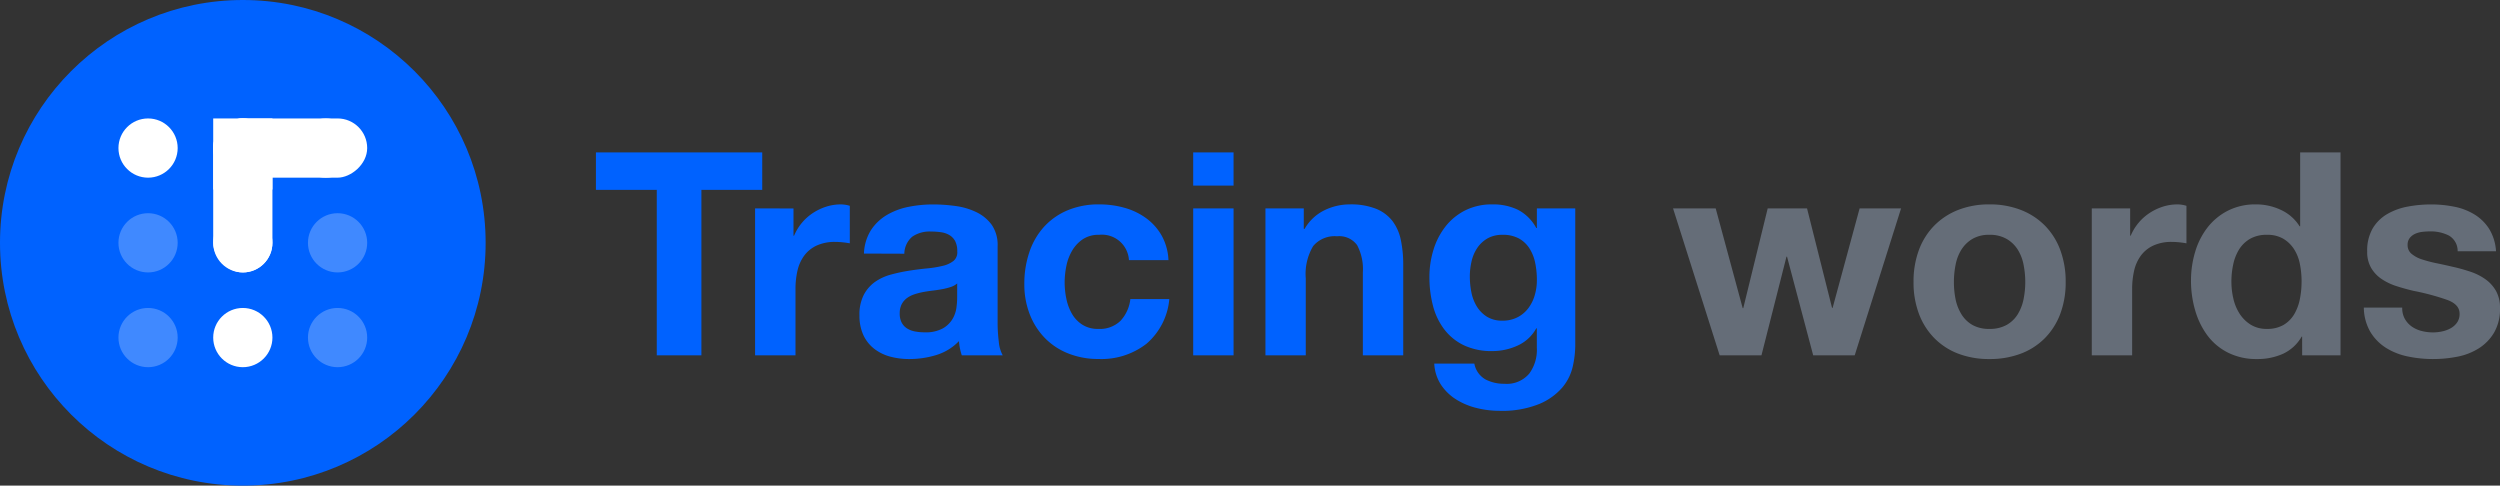
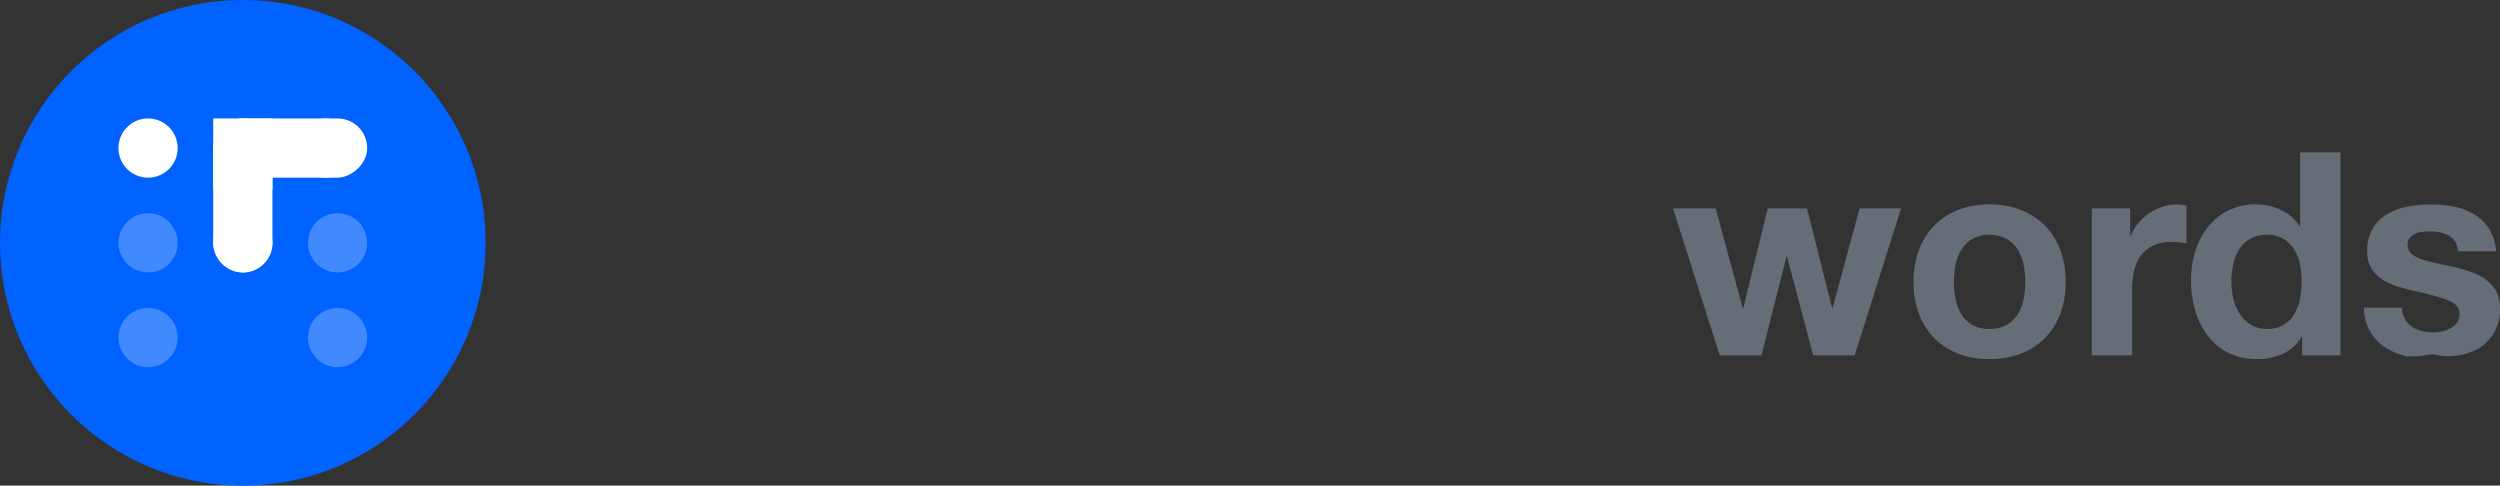
<svg xmlns="http://www.w3.org/2000/svg" width="211.064" height="41" viewBox="0 0 211.064 41">
  <rect x="0" y="0" width="211.064" height="41" fill="#333333" stroke="none" />
  <g id="Logo" transform="translate(-10 -10)">
    <circle id="Ellipse_82" data-name="Ellipse 82" cx="20.5" cy="20.5" r="20.5" transform="translate(10 10)" fill="#0062ff" />
    <circle id="Ellipse_70" data-name="Ellipse 70" cx="2.5" cy="2.5" r="2.5" transform="translate(20 20)" fill="#fff" />
    <circle id="Ellipse_74" data-name="Ellipse 74" cx="2.5" cy="2.5" r="2.5" transform="translate(20 28)" fill="#fff" opacity="0.25" />
    <circle id="Ellipse_78" data-name="Ellipse 78" cx="2.5" cy="2.5" r="2.5" transform="translate(20 36)" fill="#fff" opacity="0.25" />
-     <circle id="Ellipse_71" data-name="Ellipse 71" cx="2.5" cy="2.5" r="2.5" transform="translate(28 20)" fill="#fff" />
    <circle id="Ellipse_75" data-name="Ellipse 75" cx="2.5" cy="2.5" r="2.5" transform="translate(28 28)" fill="#fff" />
-     <circle id="Ellipse_79" data-name="Ellipse 79" cx="2.5" cy="2.5" r="2.5" transform="translate(28 36)" fill="#fff" />
    <circle id="Ellipse_72" data-name="Ellipse 72" cx="2.5" cy="2.5" r="2.5" transform="translate(35 20)" fill="#fff" />
    <circle id="Ellipse_76" data-name="Ellipse 76" cx="2.5" cy="2.5" r="2.5" transform="translate(36 28)" fill="#fff" opacity="0.25" />
    <circle id="Ellipse_80" data-name="Ellipse 80" cx="2.5" cy="2.5" r="2.5" transform="translate(36 36)" fill="#fff" opacity="0.25" />
    <rect id="Rectangle_5" data-name="Rectangle 5" width="5" height="13" rx="2.5" transform="translate(28 20)" fill="#fff" />
    <rect id="Rectangle_6" data-name="Rectangle 6" width="5" height="13" rx="2.5" transform="translate(41 20) rotate(90)" fill="#fff" />
    <rect id="Rectangle_7" data-name="Rectangle 7" width="5" height="6" transform="translate(28 20)" fill="#fff" />
-     <path id="Path_1908" data-name="Path 1908" d="M106.584,0,110.5-12.408h-3.5l-2.28,8.4h-.048l-2.112-8.4H99.24L97.176-3.984h-.048l-2.28-8.424h-3.6L95.184,0h3.528l2.112-8.328h.048L103.08,0Zm8.376-6.192a7.447,7.447,0,0,1,.144-1.464,3.735,3.735,0,0,1,.492-1.272,2.764,2.764,0,0,1,.924-.9,2.743,2.743,0,0,1,1.44-.348,2.808,2.808,0,0,1,1.452.348,2.729,2.729,0,0,1,.936.9,3.735,3.735,0,0,1,.492,1.272,7.447,7.447,0,0,1,.144,1.464,7.267,7.267,0,0,1-.144,1.452,3.868,3.868,0,0,1-.492,1.272,2.591,2.591,0,0,1-.936.9,2.888,2.888,0,0,1-1.452.336,2.821,2.821,0,0,1-1.44-.336,2.621,2.621,0,0,1-.924-.9A3.868,3.868,0,0,1,115.1-4.74,7.267,7.267,0,0,1,114.96-6.192Zm-3.408,0a7.519,7.519,0,0,0,.456,2.688,5.831,5.831,0,0,0,1.3,2.052A5.669,5.669,0,0,0,115.32-.144a7.253,7.253,0,0,0,2.64.456,7.349,7.349,0,0,0,2.652-.456,5.648,5.648,0,0,0,2.028-1.308,5.831,5.831,0,0,0,1.3-2.052,7.518,7.518,0,0,0,.456-2.688,7.617,7.617,0,0,0-.456-2.7,5.811,5.811,0,0,0-1.3-2.064,5.784,5.784,0,0,0-2.028-1.32,7.181,7.181,0,0,0-2.652-.468,7.087,7.087,0,0,0-2.64.468,5.807,5.807,0,0,0-2.016,1.32,5.811,5.811,0,0,0-1.3,2.064A7.617,7.617,0,0,0,111.552-6.192ZM126.6-12.408V0h3.408V-5.592a6.858,6.858,0,0,1,.168-1.56,3.416,3.416,0,0,1,.564-1.26,2.743,2.743,0,0,1,1.044-.852,3.631,3.631,0,0,1,1.584-.312,6.086,6.086,0,0,1,.648.036q.336.036.576.084v-3.168a2.658,2.658,0,0,0-.744-.12,4.07,4.07,0,0,0-1.248.192,4.573,4.573,0,0,0-1.128.54,4.245,4.245,0,0,0-.936.84,4.192,4.192,0,0,0-.648,1.068h-.048v-2.3ZM144.312-6.24a7.571,7.571,0,0,1-.144,1.488,4.033,4.033,0,0,1-.48,1.284,2.552,2.552,0,0,1-.9.9,2.7,2.7,0,0,1-1.4.336,2.532,2.532,0,0,1-1.356-.348,2.994,2.994,0,0,1-.936-.912,3.933,3.933,0,0,1-.54-1.284,6.318,6.318,0,0,1-.168-1.44,6.841,6.841,0,0,1,.156-1.476,3.925,3.925,0,0,1,.5-1.26,2.657,2.657,0,0,1,.924-.888,2.769,2.769,0,0,1,1.416-.336,2.638,2.638,0,0,1,1.392.336,2.77,2.77,0,0,1,.9.876,3.608,3.608,0,0,1,.492,1.248A7.39,7.39,0,0,1,144.312-6.24Zm.048,4.656V0h3.24V-17.136h-3.408v6.24h-.048a3.658,3.658,0,0,0-1.572-1.38,4.879,4.879,0,0,0-2.1-.468,5.1,5.1,0,0,0-2.4.54,5.145,5.145,0,0,0-1.716,1.428,6.269,6.269,0,0,0-1.032,2.052,8.375,8.375,0,0,0-.348,2.412,8.916,8.916,0,0,0,.348,2.5,6.644,6.644,0,0,0,1.032,2.124A4.914,4.914,0,0,0,138.1-.228a5.305,5.305,0,0,0,2.448.54,5.228,5.228,0,0,0,2.2-.444,3.516,3.516,0,0,0,1.572-1.452Zm8.448-2.448h-3.24a4.172,4.172,0,0,0,.564,2.076,4.118,4.118,0,0,0,1.32,1.332,5.574,5.574,0,0,0,1.836.72A10.282,10.282,0,0,0,155.4.312a10.56,10.56,0,0,0,2.076-.2A5.263,5.263,0,0,0,159.288-.6a3.937,3.937,0,0,0,1.284-1.332,3.957,3.957,0,0,0,.492-2.052,2.888,2.888,0,0,0-.336-1.452,3.076,3.076,0,0,0-.888-.984,4.776,4.776,0,0,0-1.26-.636,14.4,14.4,0,0,0-1.452-.408q-.72-.168-1.416-.312a10.95,10.95,0,0,1-1.236-.324,2.59,2.59,0,0,1-.876-.468.935.935,0,0,1-.336-.744.919.919,0,0,1,.192-.612,1.26,1.26,0,0,1,.468-.348,2.083,2.083,0,0,1,.612-.156,5.883,5.883,0,0,1,.624-.036,3.4,3.4,0,0,1,1.584.348,1.491,1.491,0,0,1,.744,1.332h3.24a4.071,4.071,0,0,0-.588-1.908A3.884,3.884,0,0,0,158.9-11.9a5.174,5.174,0,0,0-1.692-.648,9.83,9.83,0,0,0-1.956-.192,10.657,10.657,0,0,0-1.968.18,5.419,5.419,0,0,0-1.728.624,3.45,3.45,0,0,0-1.236,1.212,3.733,3.733,0,0,0-.468,1.968,2.652,2.652,0,0,0,.336,1.38,2.918,2.918,0,0,0,.888.936,4.962,4.962,0,0,0,1.26.6q.708.228,1.452.4a20.368,20.368,0,0,1,2.844.768q1.02.384,1.02,1.152a1.261,1.261,0,0,1-.216.756,1.637,1.637,0,0,1-.54.48,2.572,2.572,0,0,1-.72.264,3.645,3.645,0,0,1-.756.084,3.9,3.9,0,0,1-.972-.12,2.521,2.521,0,0,1-.828-.372,1.992,1.992,0,0,1-.588-.648A1.869,1.869,0,0,1,152.808-4.032Z" transform="translate(60 40)" fill="#656d78" />
-     <path id="Path_1909" data-name="Path 1909" d="M5.448-13.968V0H9.216V-13.968h5.136v-3.168H.312v3.168Zm8.3,1.56V0H17.16V-5.592a6.858,6.858,0,0,1,.168-1.56,3.416,3.416,0,0,1,.564-1.26,2.743,2.743,0,0,1,1.044-.852,3.631,3.631,0,0,1,1.584-.312,6.086,6.086,0,0,1,.648.036q.336.036.576.084v-3.168a2.658,2.658,0,0,0-.744-.12,4.07,4.07,0,0,0-1.248.192,4.573,4.573,0,0,0-1.128.54,4.245,4.245,0,0,0-.936.84A4.191,4.191,0,0,0,17.04-10.1h-.048v-2.3Zm9.192,3.816a3.959,3.959,0,0,1,.6-1.992,4.086,4.086,0,0,1,1.344-1.272,5.857,5.857,0,0,1,1.836-.684,10.438,10.438,0,0,1,2.052-.2,13.907,13.907,0,0,1,1.9.132,5.8,5.8,0,0,1,1.752.516,3.452,3.452,0,0,1,1.3,1.068,2.984,2.984,0,0,1,.5,1.812V-2.76a12.966,12.966,0,0,0,.1,1.608A2.907,2.907,0,0,0,34.656,0H31.2a4.89,4.89,0,0,1-.156-.588A5.12,5.12,0,0,1,30.96-1.2,4.441,4.441,0,0,1,29.04-.024a7.706,7.706,0,0,1-2.256.336A6.1,6.1,0,0,1,25.128.1a3.792,3.792,0,0,1-1.344-.672,3.128,3.128,0,0,1-.9-1.152,3.9,3.9,0,0,1-.324-1.656,3.618,3.618,0,0,1,.372-1.74,3.11,3.11,0,0,1,.96-1.092,4.3,4.3,0,0,1,1.344-.612,14.348,14.348,0,0,1,1.524-.324q.768-.12,1.512-.192a9.093,9.093,0,0,0,1.32-.216,2.3,2.3,0,0,0,.912-.42.922.922,0,0,0,.312-.8,1.808,1.808,0,0,0-.18-.876,1.324,1.324,0,0,0-.48-.5,1.888,1.888,0,0,0-.7-.24,5.7,5.7,0,0,0-.852-.06,2.587,2.587,0,0,0-1.584.432,1.928,1.928,0,0,0-.672,1.44Zm7.872,2.52a1.529,1.529,0,0,1-.54.3,5.515,5.515,0,0,1-.7.18q-.372.072-.78.12t-.816.12a6.155,6.155,0,0,0-.756.192,2.235,2.235,0,0,0-.648.324,1.54,1.54,0,0,0-.444.516,1.66,1.66,0,0,0-.168.792,1.6,1.6,0,0,0,.168.768,1.288,1.288,0,0,0,.456.492,1.925,1.925,0,0,0,.672.252,4.289,4.289,0,0,0,.792.072,3.013,3.013,0,0,0,1.56-.336,2.247,2.247,0,0,0,.816-.8,2.571,2.571,0,0,0,.324-.948,6.513,6.513,0,0,0,.06-.768Zm14.5-1.968h3.336a4.668,4.668,0,0,0-.576-2.076,4.689,4.689,0,0,0-1.308-1.464,5.669,5.669,0,0,0-1.824-.876,7.779,7.779,0,0,0-2.124-.288,6.768,6.768,0,0,0-2.688.5,5.657,5.657,0,0,0-1.992,1.4A6.02,6.02,0,0,0,36.9-8.7a8.266,8.266,0,0,0-.42,2.676,6.949,6.949,0,0,0,.456,2.556,5.957,5.957,0,0,0,1.272,2,5.668,5.668,0,0,0,1.98,1.308,6.791,6.791,0,0,0,2.556.468A6.2,6.2,0,0,0,46.8-.984a5.622,5.622,0,0,0,1.92-3.768H45.432A3.235,3.235,0,0,1,44.6-2.916a2.5,2.5,0,0,1-1.884.684,2.407,2.407,0,0,1-1.344-.36,2.689,2.689,0,0,1-.876-.924,4.232,4.232,0,0,1-.468-1.26,6.74,6.74,0,0,1-.144-1.368,7.03,7.03,0,0,1,.144-1.4,4.147,4.147,0,0,1,.492-1.3,2.956,2.956,0,0,1,.9-.96,2.393,2.393,0,0,1,1.368-.372A2.285,2.285,0,0,1,45.312-8.04Zm8.832-6.288v-2.808H50.736v2.808Zm-3.408,1.92V0h3.408V-12.408Zm6.1,0V0H60.24V-6.5a4.6,4.6,0,0,1,.624-2.724,2.361,2.361,0,0,1,2.016-.828,1.859,1.859,0,0,1,1.7.756,4.348,4.348,0,0,1,.48,2.292V0h3.408V-7.632a10,10,0,0,0-.2-2.1,3.994,3.994,0,0,0-.708-1.608,3.327,3.327,0,0,0-1.38-1.032,5.788,5.788,0,0,0-2.244-.372,4.858,4.858,0,0,0-2.112.492,3.91,3.91,0,0,0-1.68,1.572h-.072v-1.728Zm20.016,9.48a2.414,2.414,0,0,1-1.32-.336,2.664,2.664,0,0,1-.852-.864,3.6,3.6,0,0,1-.456-1.188,6.775,6.775,0,0,1-.132-1.332,5.573,5.573,0,0,1,.156-1.332,3.289,3.289,0,0,1,.5-1.128,2.6,2.6,0,0,1,.864-.78,2.5,2.5,0,0,1,1.236-.288,2.8,2.8,0,0,1,1.392.312,2.485,2.485,0,0,1,.888.84,3.628,3.628,0,0,1,.48,1.212,7.037,7.037,0,0,1,.144,1.452,4.527,4.527,0,0,1-.18,1.284,3.4,3.4,0,0,1-.54,1.092,2.661,2.661,0,0,1-.912.768A2.71,2.71,0,0,1,76.848-2.928ZM82.992-.792V-12.408h-3.24v1.656H79.7a3.707,3.707,0,0,0-1.548-1.536,4.8,4.8,0,0,0-2.148-.456,5.009,5.009,0,0,0-2.292.5,4.929,4.929,0,0,0-1.668,1.356,6.054,6.054,0,0,0-1.02,1.968A7.734,7.734,0,0,0,70.68-6.6a9.443,9.443,0,0,0,.3,2.412A5.607,5.607,0,0,0,71.928-2.2,4.554,4.554,0,0,0,73.584-.852a5.421,5.421,0,0,0,2.4.492,5.092,5.092,0,0,0,2.148-.468A3.374,3.374,0,0,0,79.7-2.28h.048V-.648a3.388,3.388,0,0,1-.636,2.184,2.474,2.474,0,0,1-2.1.864,3.36,3.36,0,0,1-1.608-.372A1.945,1.945,0,0,1,74.472.7H71.088a3.583,3.583,0,0,0,.588,1.812,4.247,4.247,0,0,0,1.3,1.236,5.909,5.909,0,0,0,1.728.708,7.937,7.937,0,0,0,1.86.228A8.381,8.381,0,0,0,79.968,4.1a5.219,5.219,0,0,0,1.944-1.4A4.2,4.2,0,0,0,82.788.912,8.308,8.308,0,0,0,82.992-.792Z" transform="translate(60 40)" fill="#0062ff" />
+     <path id="Path_1908" data-name="Path 1908" d="M106.584,0,110.5-12.408h-3.5l-2.28,8.4h-.048l-2.112-8.4H99.24L97.176-3.984h-.048l-2.28-8.424h-3.6L95.184,0h3.528l2.112-8.328h.048L103.08,0Zm8.376-6.192a7.447,7.447,0,0,1,.144-1.464,3.735,3.735,0,0,1,.492-1.272,2.764,2.764,0,0,1,.924-.9,2.743,2.743,0,0,1,1.44-.348,2.808,2.808,0,0,1,1.452.348,2.729,2.729,0,0,1,.936.9,3.735,3.735,0,0,1,.492,1.272,7.447,7.447,0,0,1,.144,1.464,7.267,7.267,0,0,1-.144,1.452,3.868,3.868,0,0,1-.492,1.272,2.591,2.591,0,0,1-.936.9,2.888,2.888,0,0,1-1.452.336,2.821,2.821,0,0,1-1.44-.336,2.621,2.621,0,0,1-.924-.9A3.868,3.868,0,0,1,115.1-4.74,7.267,7.267,0,0,1,114.96-6.192Zm-3.408,0a7.519,7.519,0,0,0,.456,2.688,5.831,5.831,0,0,0,1.3,2.052A5.669,5.669,0,0,0,115.32-.144a7.253,7.253,0,0,0,2.64.456,7.349,7.349,0,0,0,2.652-.456,5.648,5.648,0,0,0,2.028-1.308,5.831,5.831,0,0,0,1.3-2.052,7.518,7.518,0,0,0,.456-2.688,7.617,7.617,0,0,0-.456-2.7,5.811,5.811,0,0,0-1.3-2.064,5.784,5.784,0,0,0-2.028-1.32,7.181,7.181,0,0,0-2.652-.468,7.087,7.087,0,0,0-2.64.468,5.807,5.807,0,0,0-2.016,1.32,5.811,5.811,0,0,0-1.3,2.064A7.617,7.617,0,0,0,111.552-6.192ZM126.6-12.408V0h3.408V-5.592a6.858,6.858,0,0,1,.168-1.56,3.416,3.416,0,0,1,.564-1.26,2.743,2.743,0,0,1,1.044-.852,3.631,3.631,0,0,1,1.584-.312,6.086,6.086,0,0,1,.648.036q.336.036.576.084v-3.168a2.658,2.658,0,0,0-.744-.12,4.07,4.07,0,0,0-1.248.192,4.573,4.573,0,0,0-1.128.54,4.245,4.245,0,0,0-.936.84,4.192,4.192,0,0,0-.648,1.068h-.048v-2.3ZM144.312-6.24a7.571,7.571,0,0,1-.144,1.488,4.033,4.033,0,0,1-.48,1.284,2.552,2.552,0,0,1-.9.9,2.7,2.7,0,0,1-1.4.336,2.532,2.532,0,0,1-1.356-.348,2.994,2.994,0,0,1-.936-.912,3.933,3.933,0,0,1-.54-1.284,6.318,6.318,0,0,1-.168-1.44,6.841,6.841,0,0,1,.156-1.476,3.925,3.925,0,0,1,.5-1.26,2.657,2.657,0,0,1,.924-.888,2.769,2.769,0,0,1,1.416-.336,2.638,2.638,0,0,1,1.392.336,2.77,2.77,0,0,1,.9.876,3.608,3.608,0,0,1,.492,1.248A7.39,7.39,0,0,1,144.312-6.24Zm.048,4.656V0h3.24V-17.136h-3.408v6.24h-.048a3.658,3.658,0,0,0-1.572-1.38,4.879,4.879,0,0,0-2.1-.468,5.1,5.1,0,0,0-2.4.54,5.145,5.145,0,0,0-1.716,1.428,6.269,6.269,0,0,0-1.032,2.052,8.375,8.375,0,0,0-.348,2.412,8.916,8.916,0,0,0,.348,2.5,6.644,6.644,0,0,0,1.032,2.124A4.914,4.914,0,0,0,138.1-.228a5.305,5.305,0,0,0,2.448.54,5.228,5.228,0,0,0,2.2-.444,3.516,3.516,0,0,0,1.572-1.452Zm8.448-2.448h-3.24a4.172,4.172,0,0,0,.564,2.076,4.118,4.118,0,0,0,1.32,1.332,5.574,5.574,0,0,0,1.836.72a10.56,10.56,0,0,0,2.076-.2A5.263,5.263,0,0,0,159.288-.6a3.937,3.937,0,0,0,1.284-1.332,3.957,3.957,0,0,0,.492-2.052,2.888,2.888,0,0,0-.336-1.452,3.076,3.076,0,0,0-.888-.984,4.776,4.776,0,0,0-1.26-.636,14.4,14.4,0,0,0-1.452-.408q-.72-.168-1.416-.312a10.95,10.95,0,0,1-1.236-.324,2.59,2.59,0,0,1-.876-.468.935.935,0,0,1-.336-.744.919.919,0,0,1,.192-.612,1.26,1.26,0,0,1,.468-.348,2.083,2.083,0,0,1,.612-.156,5.883,5.883,0,0,1,.624-.036,3.4,3.4,0,0,1,1.584.348,1.491,1.491,0,0,1,.744,1.332h3.24a4.071,4.071,0,0,0-.588-1.908A3.884,3.884,0,0,0,158.9-11.9a5.174,5.174,0,0,0-1.692-.648,9.83,9.83,0,0,0-1.956-.192,10.657,10.657,0,0,0-1.968.18,5.419,5.419,0,0,0-1.728.624,3.45,3.45,0,0,0-1.236,1.212,3.733,3.733,0,0,0-.468,1.968,2.652,2.652,0,0,0,.336,1.38,2.918,2.918,0,0,0,.888.936,4.962,4.962,0,0,0,1.26.6q.708.228,1.452.4a20.368,20.368,0,0,1,2.844.768q1.02.384,1.02,1.152a1.261,1.261,0,0,1-.216.756,1.637,1.637,0,0,1-.54.48,2.572,2.572,0,0,1-.72.264,3.645,3.645,0,0,1-.756.084,3.9,3.9,0,0,1-.972-.12,2.521,2.521,0,0,1-.828-.372,1.992,1.992,0,0,1-.588-.648A1.869,1.869,0,0,1,152.808-4.032Z" transform="translate(60 40)" fill="#656d78" />
  </g>
</svg>